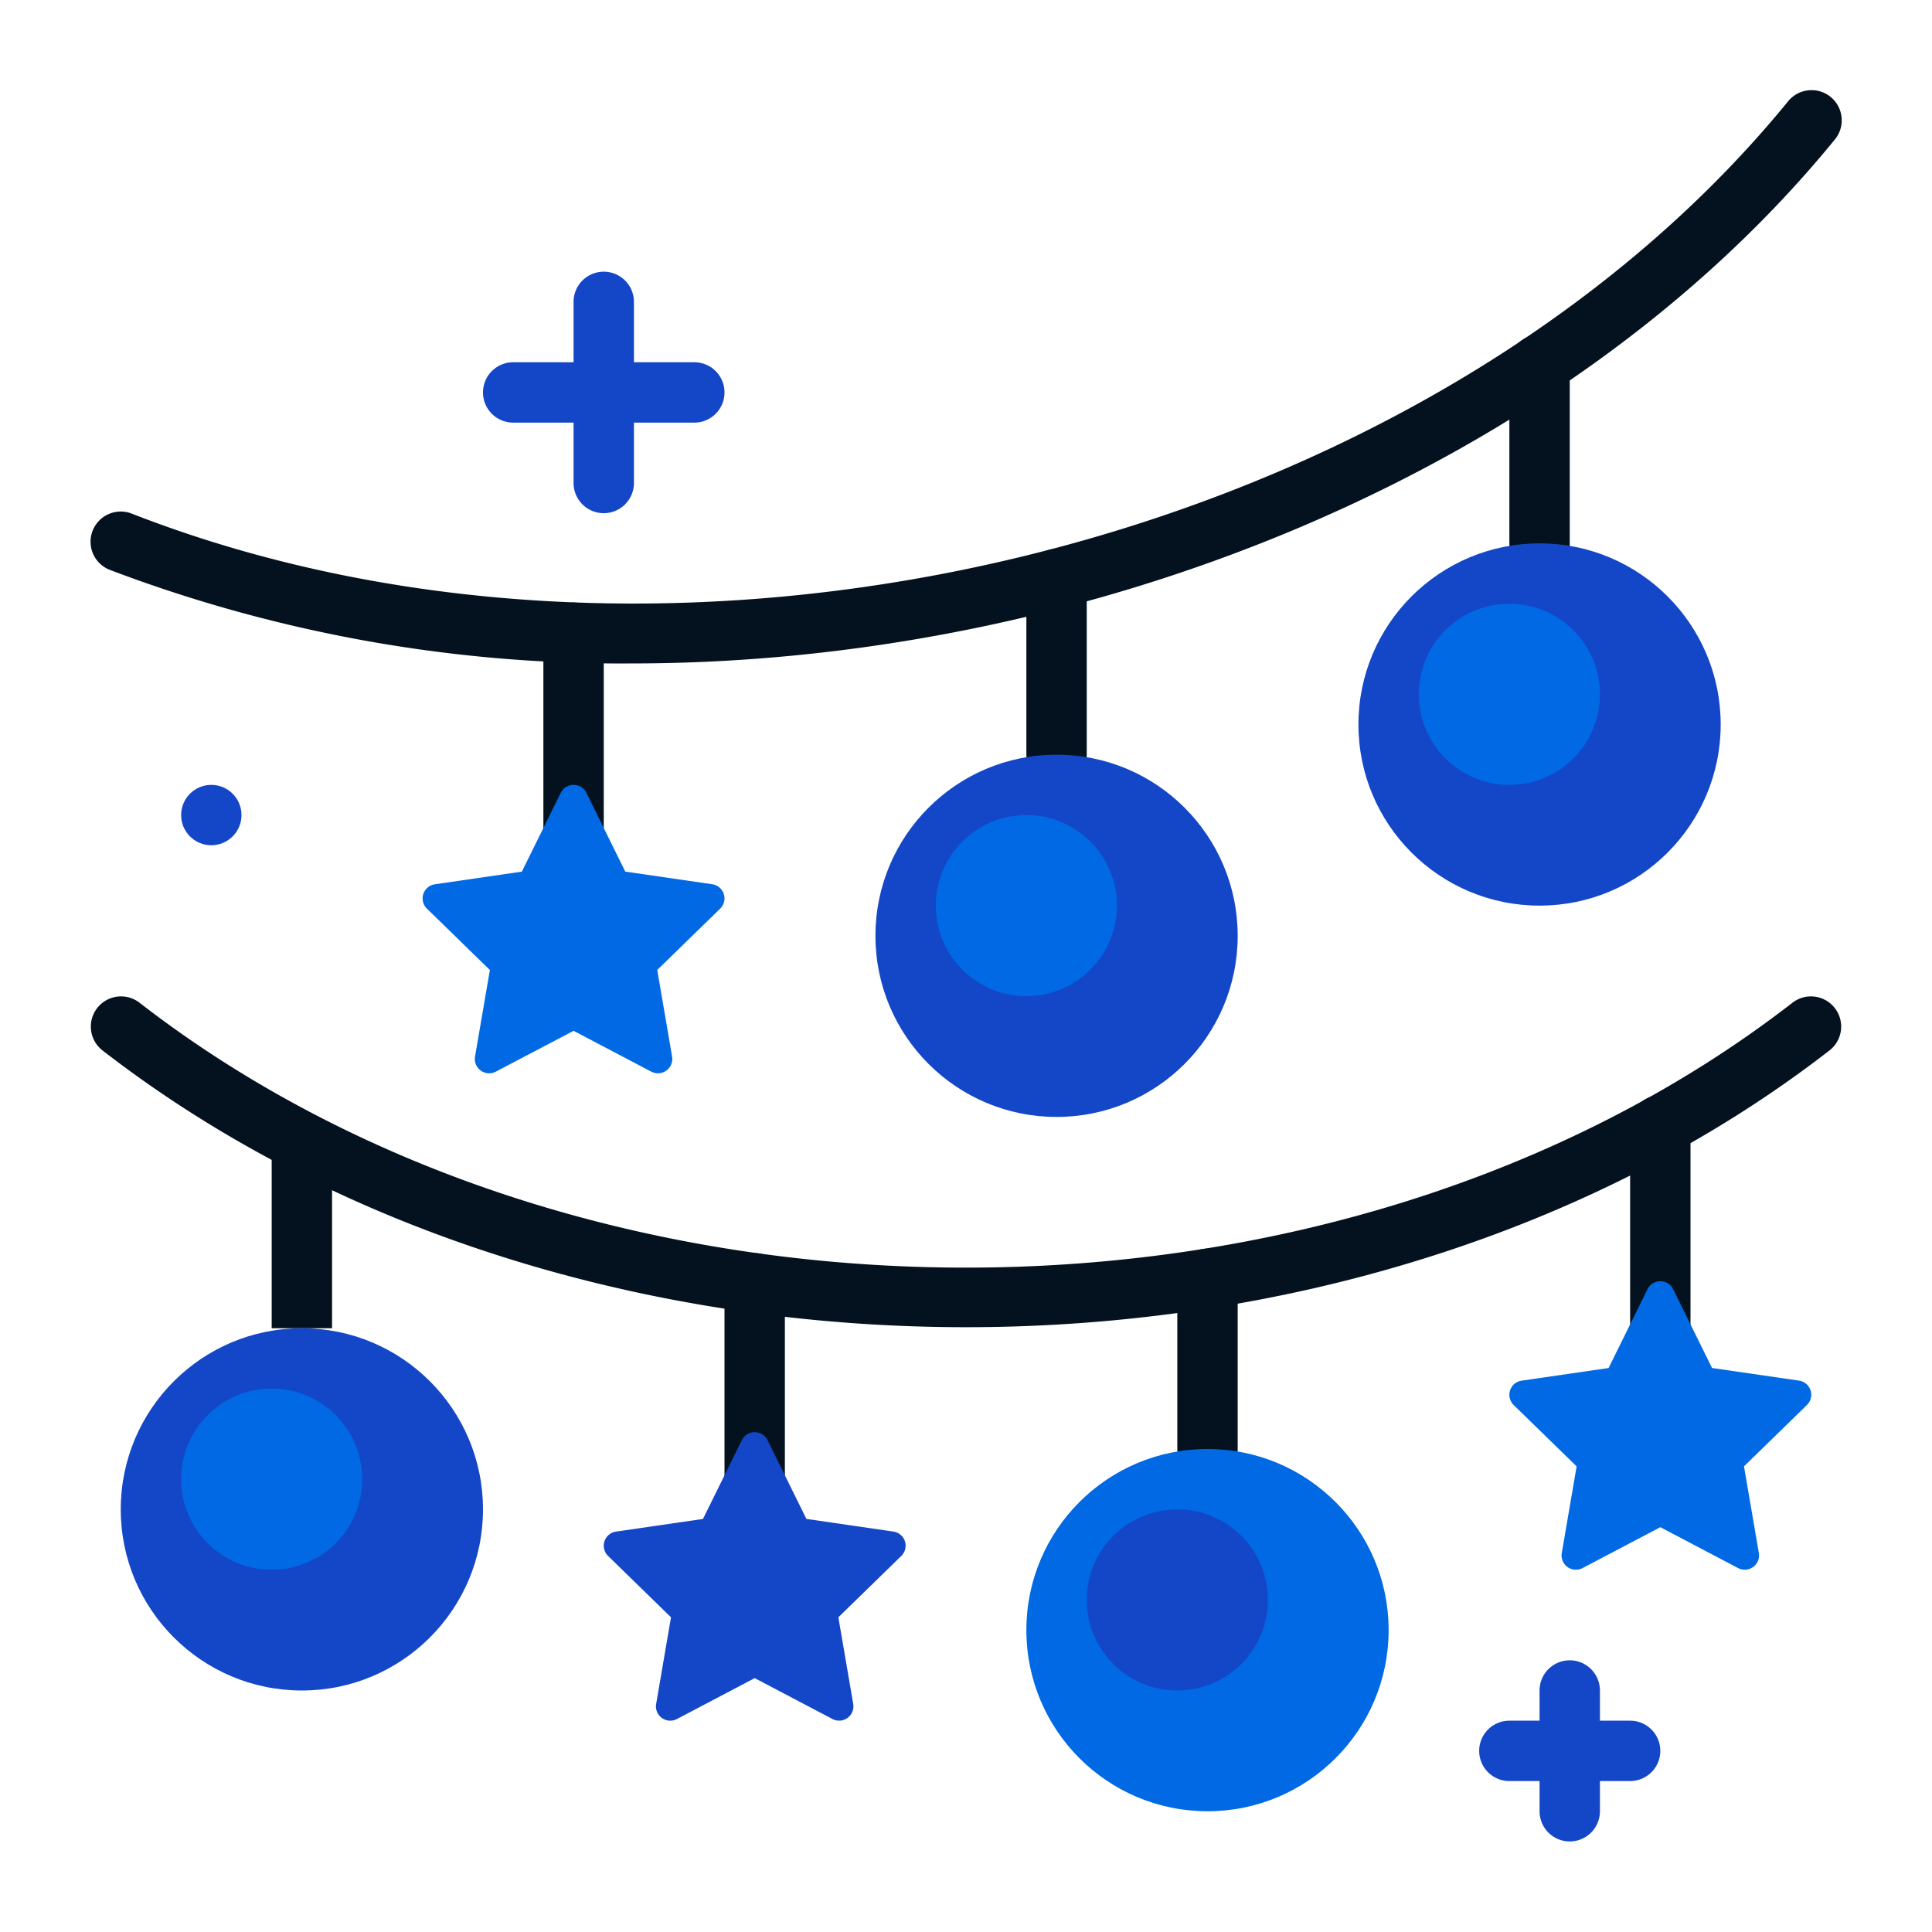
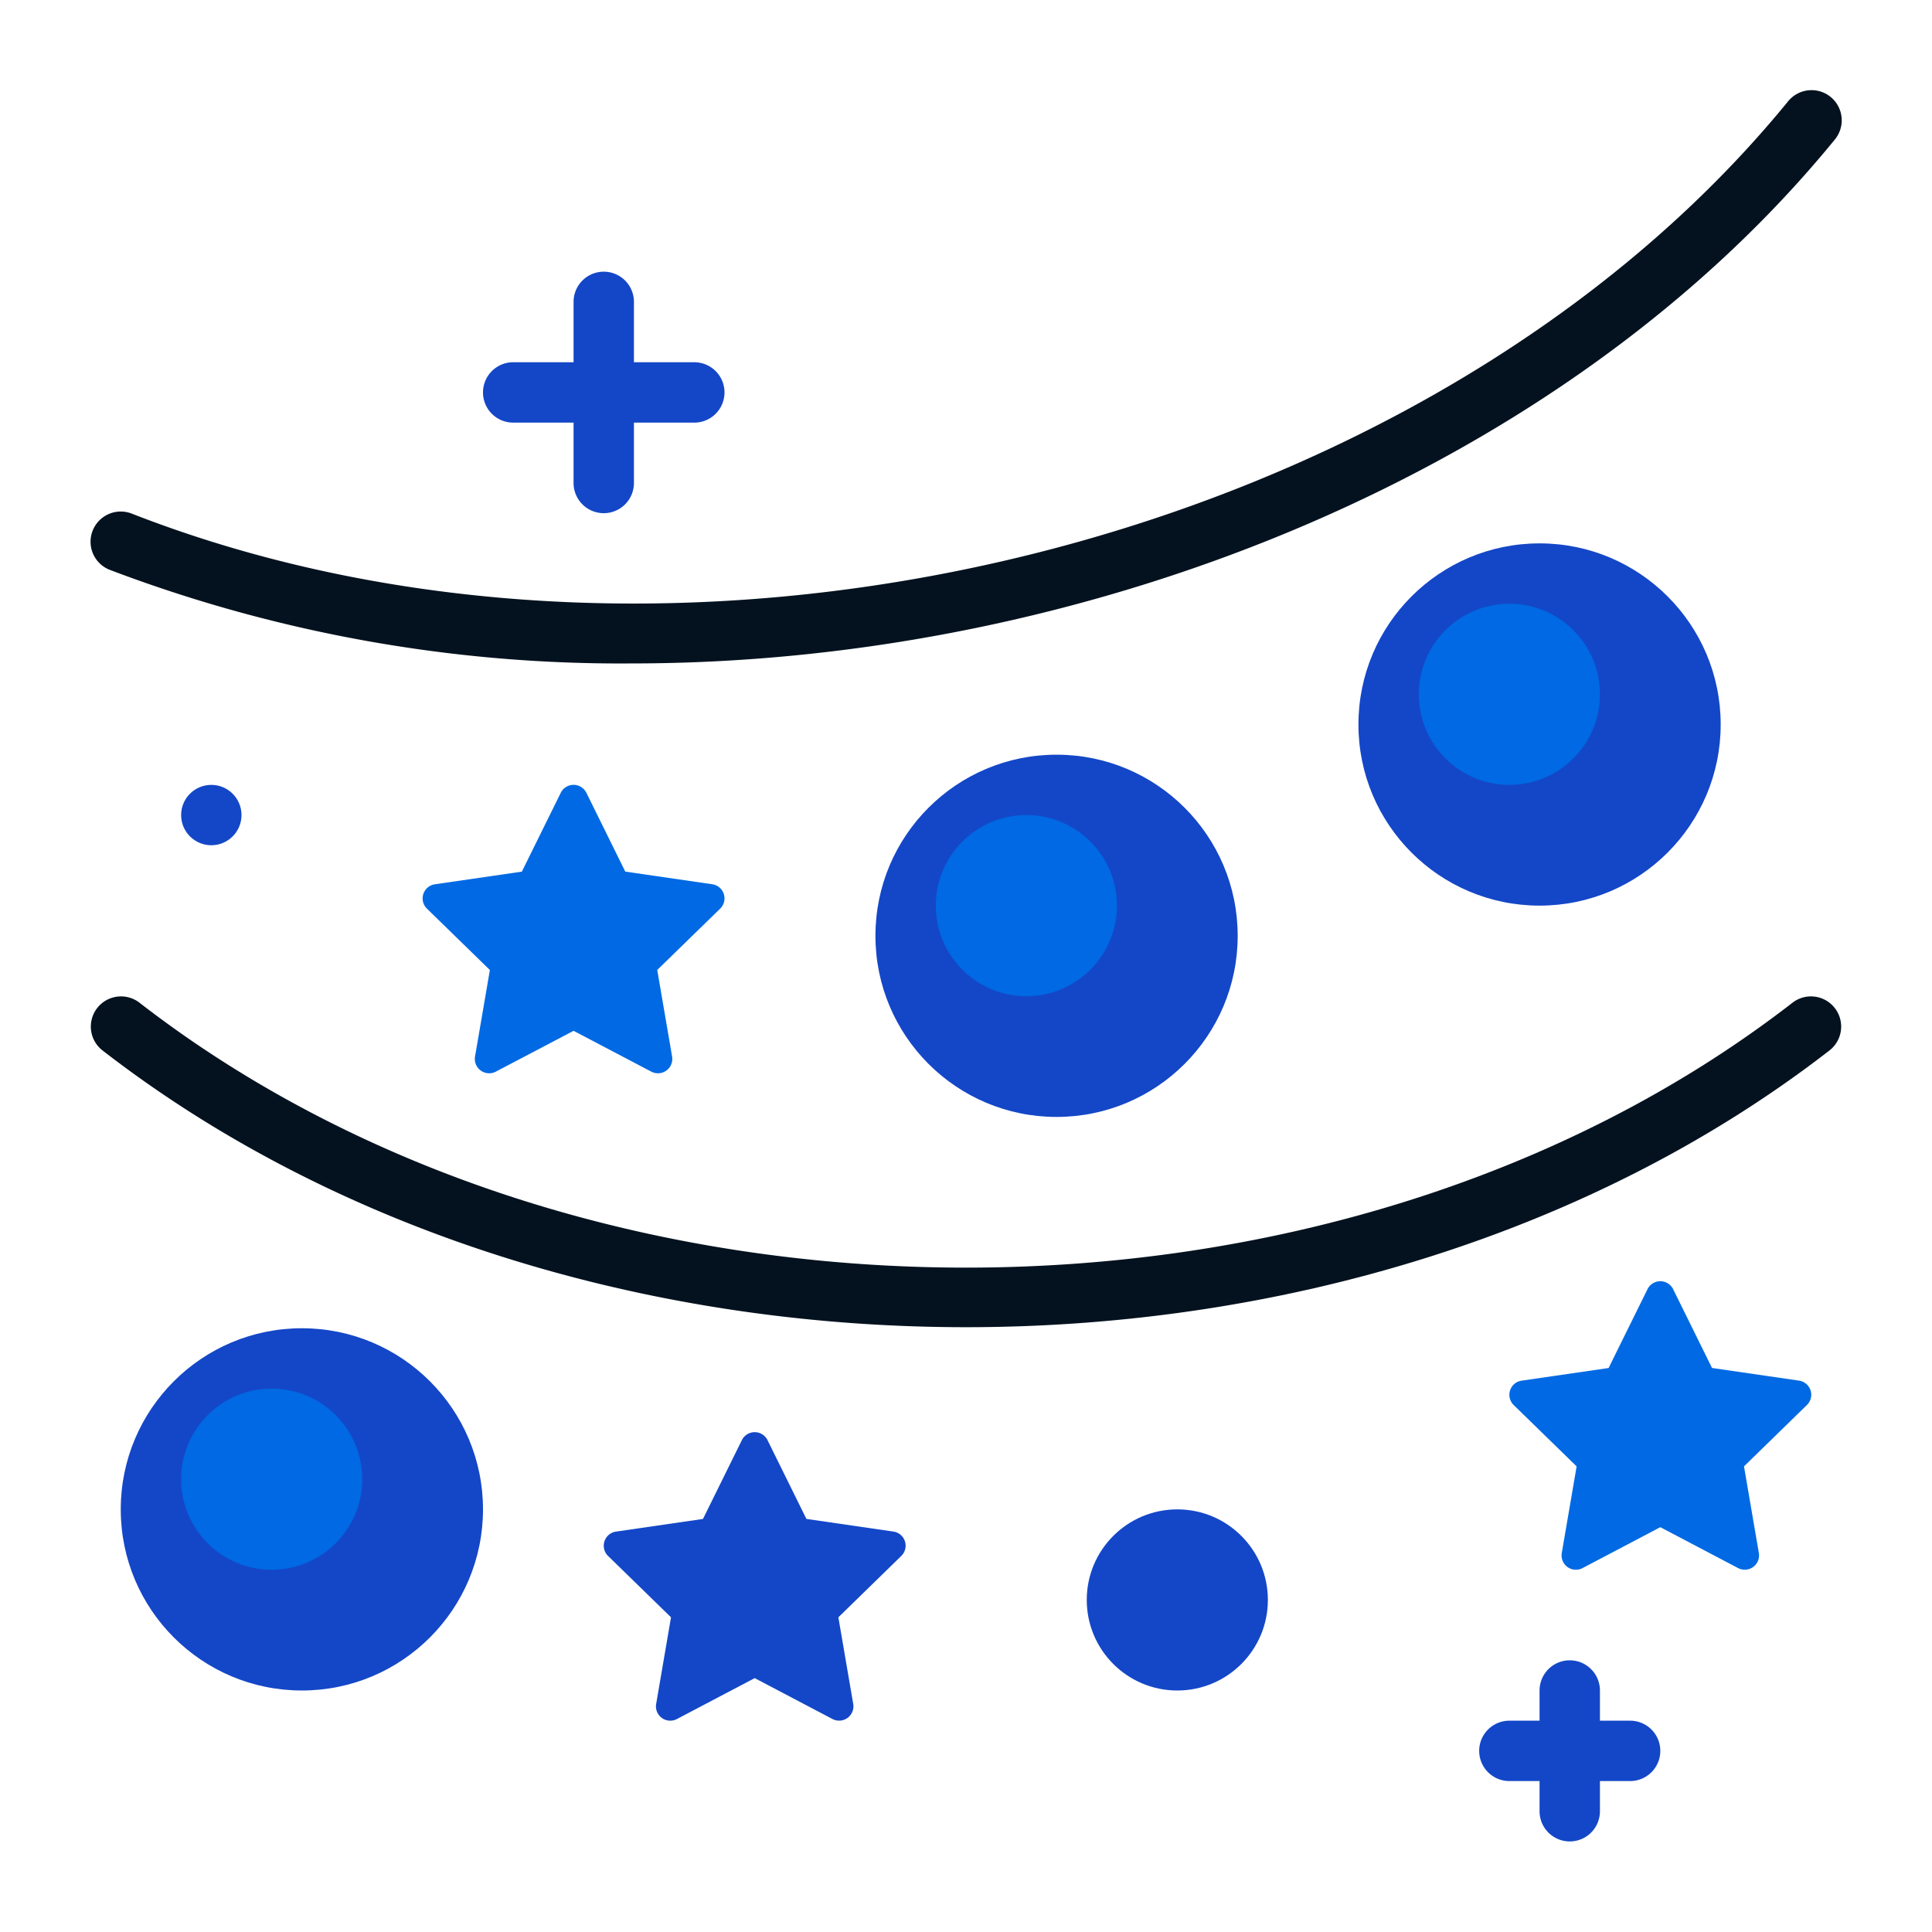
<svg xmlns="http://www.w3.org/2000/svg" version="1.1" width="512" height="512" x="0" y="0" viewBox="0 0 64 64" style="enable-background:new 0 0 512 512" xml:space="preserve" class="">
  <g>
    <path fill="#ffffff" d="M-45-297h490v406H-45z" data-name="Layer 1" opacity="0" data-original="#ffffff" class="" />
    <path fill="#1447c7" d="M54 59h-4a1 1 0 0 1 0-2h4a1 1 0 0 1 0 2z" opacity="1" data-original="#ffe255" class="" />
    <path fill="#1447c7" d="M52 61a1 1 0 0 1-1-1v-4a1 1 0 0 1 2 0v4a1 1 0 0 1-1 1z" opacity="1" data-original="#ffe255" class="" />
    <g fill="#a9dede">
-       <path d="M9 37.821h2V44H9zM40 49a1 1 0 0 1-1-1v-5.637a1 1 0 0 1 2 0V48a1 1 0 0 1-1 1zM19 19.96a1 1 0 0 0-1 1V29a1 1 0 0 0 2 0v-8.04a1 1 0 0 0-1-1zM55 36.281a1 1 0 0 0-1 1v8.163a1 1 0 0 0 2 0v-8.163a1 1 0 0 0-1-1zM25 41.511a1 1 0 0 0-1 1v7.933a1 1 0 0 0 2 0v-7.933a1 1 0 0 0-1-1z" fill="#04121f" opacity="1" data-original="#a9dede" class="" />
-     </g>
+       </g>
    <circle cx="10" cy="50" r="6" fill="#1447c7" opacity="1" data-original="#ffe255" class="" />
-     <circle cx="40" cy="54" r="6" fill="#0069e3" opacity="1" data-original="#ffaa22" class="" />
    <path fill="#0069e3" d="m54.575 42.707-1.288 2.61-2.881.419a.473.473 0 0 0-.262.808l2.084 2.032-.492 2.869a.474.474 0 0 0 .688.5L55 50.59l2.576 1.354a.474.474 0 0 0 .688-.5l-.492-2.869 2.084-2.032a.473.473 0 0 0-.262-.808l-2.881-.419-1.288-2.61a.474.474 0 0 0-.85.001z" opacity="1" data-original="#5dd257" class="" />
    <path fill="#1447c7" d="m24.575 47.707-1.288 2.61-2.881.419a.473.473 0 0 0-.262.808l2.084 2.032-.492 2.869a.474.474 0 0 0 .688.5L25 55.59l2.576 1.354a.474.474 0 0 0 .688-.5l-.492-2.869 2.084-2.032a.473.473 0 0 0-.262-.808l-2.881-.419-1.288-2.61a.474.474 0 0 0-.85.001z" opacity="1" data-original="#ff463c" class="" />
    <path fill="#1447c7" d="M23 14h-6a1 1 0 0 1 0-2h6a1 1 0 0 1 0 2z" opacity="1" data-original="#ffe255" class="" />
    <path fill="#1447c7" d="M20 17a1 1 0 0 1-1-1v-6a1 1 0 0 1 2 0v6a1 1 0 0 1-1 1z" opacity="1" data-original="#ffe255" class="" />
-     <path fill="#04121f" d="M35 26a1 1 0 0 1-1-1v-5.818a1 1 0 0 1 2 0V25a1 1 0 0 1-1 1zM51 19a1 1 0 0 1-1-1v-5.92a1 1 0 1 1 2 0V18a1 1 0 0 1-1 1z" opacity="1" data-original="#a9dede" class="" />
    <circle cx="35" cy="31" r="6" fill="#1447c7" opacity="1" data-original="#ff463c" class="" />
    <circle cx="51" cy="24" r="6" fill="#1447c7" opacity="1" data-original="#ffe255" class="" />
    <path fill="#0069e3" d="m18.575 26.264-1.288 2.61-2.881.419a.473.473 0 0 0-.262.808l2.084 2.032L15.736 35a.475.475 0 0 0 .688.5L19 34.147l2.576 1.353a.475.475 0 0 0 .688-.5l-.492-2.869 2.084-2.031a.473.473 0 0 0-.262-.808l-2.881-.419-1.288-2.61a.474.474 0 0 0-.85.001z" opacity="1" data-original="#5dd257" class="" />
    <path fill="#04121f" d="M32 43.965c-10.362 0-20.724-3.058-28.613-9.175a1 1 0 0 1 1.226-1.58c15.1 11.709 39.673 11.709 54.774 0a1 1 0 0 1 1.226 1.58C52.724 40.907 42.362 43.965 32 43.965zM20.928 21.977a47.665 47.665 0 0 1-17.292-3.1 1 1 0 1 1 .728-1.863c18.273 7.135 42.884 1.013 54.862-13.649a1 1 0 1 1 1.548 1.266C51.823 15.59 36.113 21.977 20.928 21.977z" opacity="1" data-original="#d2eeee" class="" />
    <circle cx="7" cy="27" r="1" fill="#1447c7" opacity="1" data-original="#ffe255" class="" />
    <circle cx="9" cy="49" r="3" fill="#0069e3" opacity="1" data-original="#ffff7d" class="" />
    <circle cx="39" cy="53" r="3" fill="#1447c7" opacity="1" data-original="#ffd26e" class="" />
    <circle cx="34" cy="30" r="3" fill="#0069e3" opacity="1" data-original="#ff825a" class="" />
    <circle cx="50" cy="23" r="3" fill="#0069e3" opacity="1" data-original="#ffff7d" class="" />
  </g>
</svg>